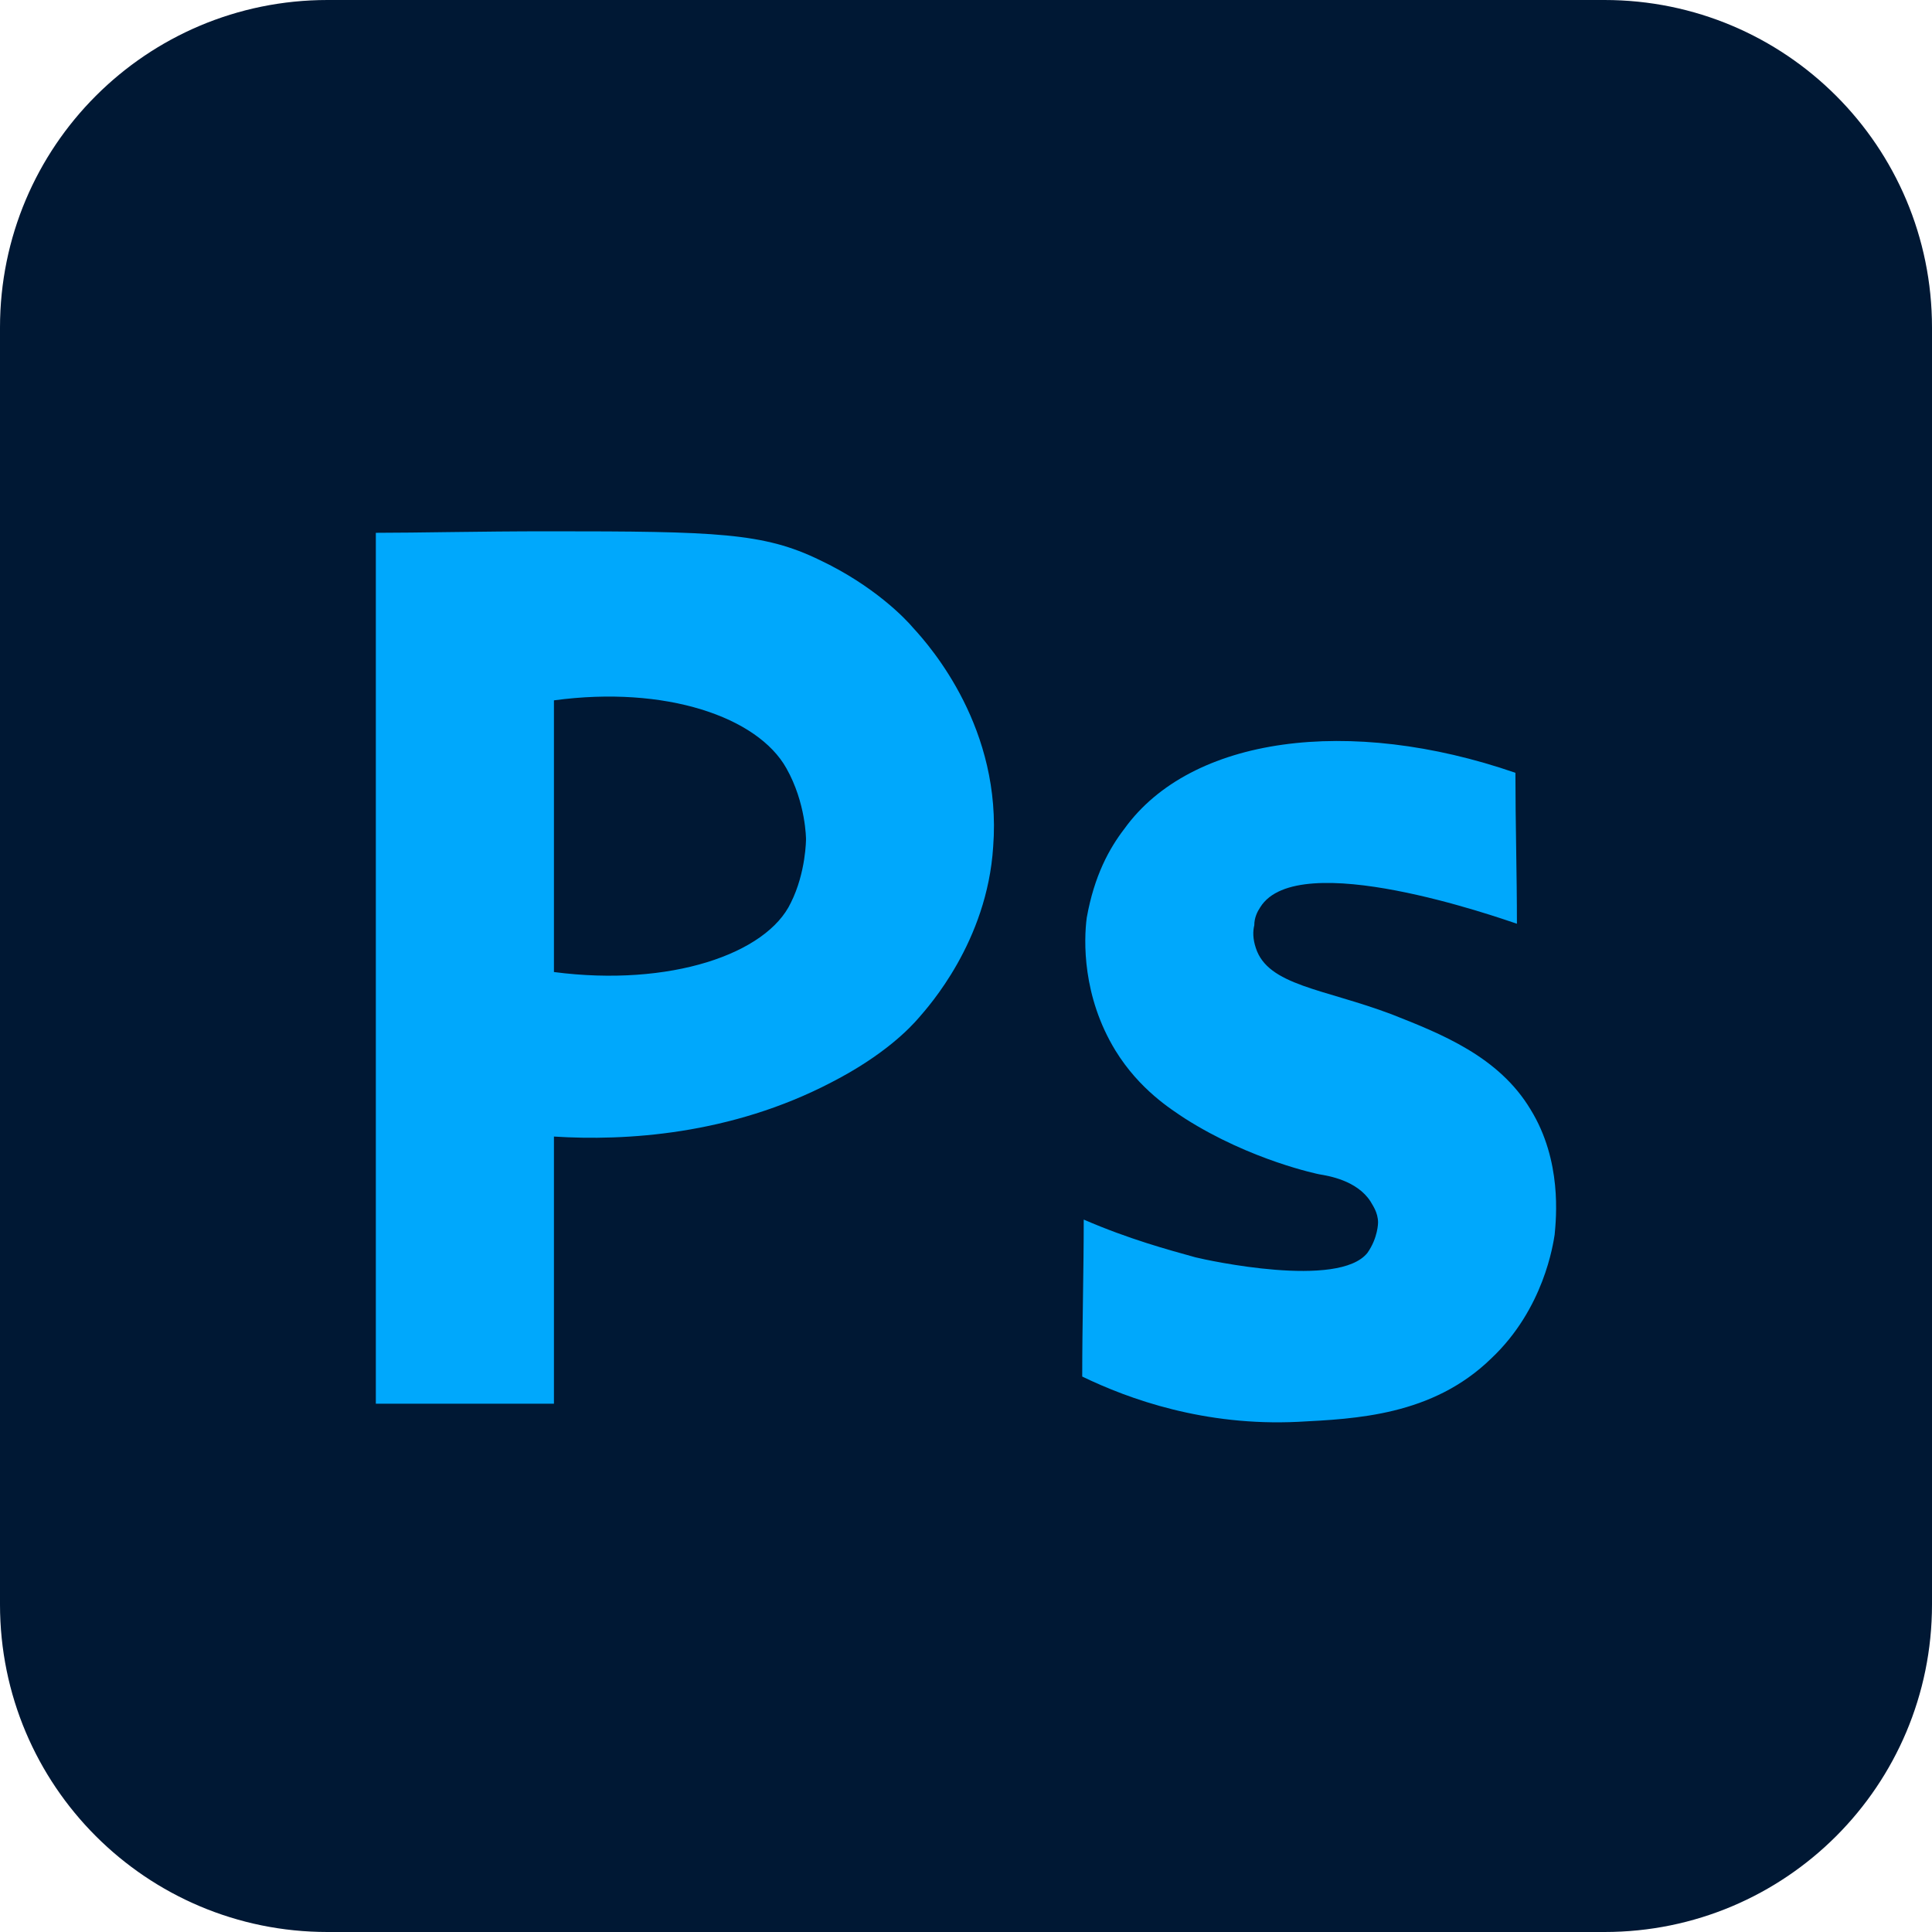
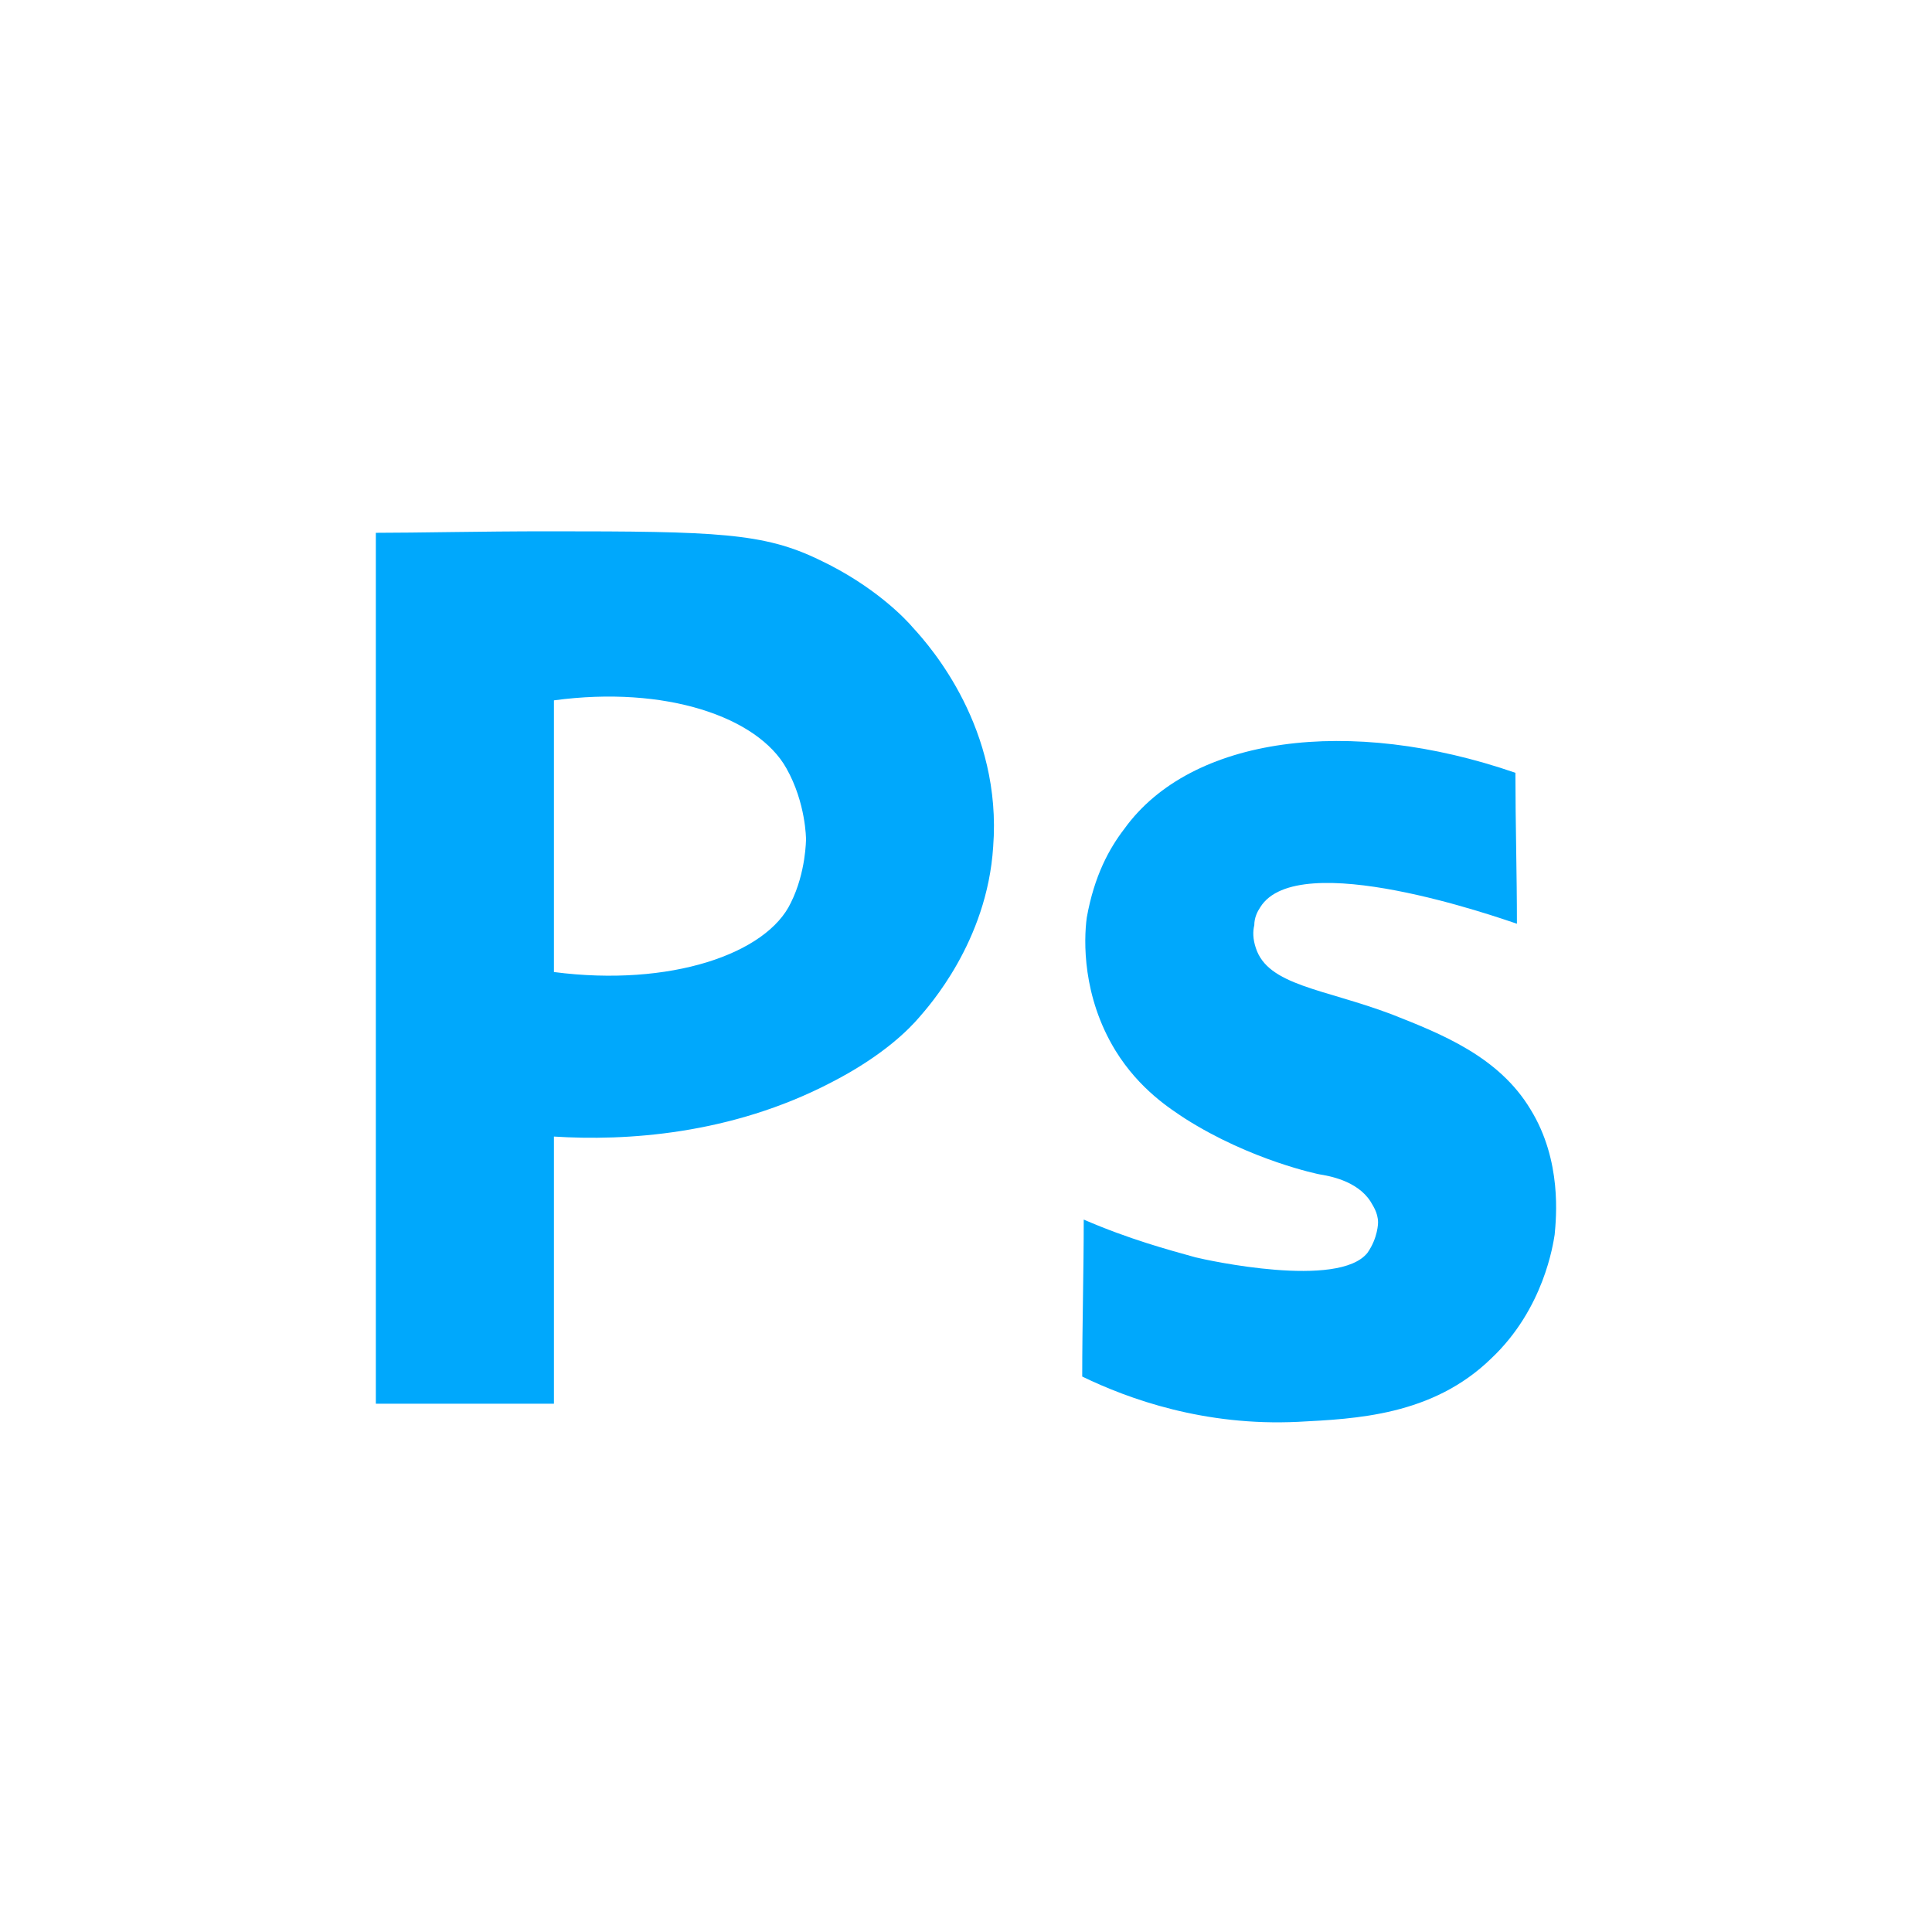
<svg xmlns="http://www.w3.org/2000/svg" version="1.1" id="Слой_1" x="0" y="0" viewBox="0 0 128 128" style="enable-background:new 0 0 128 128" xml:space="preserve">
  <style>.st20{fill:#00a8fc}</style>
-   <path d="M106.3 128H21.7C9.7 128 0 118.3 0 106.3V21.7C0 9.7 9.7 0 21.7 0h84.6c12 0 21.7 9.7 21.7 21.7v84.6c0 12-9.7 21.7-21.7 21.7z" style="fill:#001834" />
  <path class="st20" d="M100.4 51.2c0 3.3.1 6.7.1 10-1.2-.4-14.5-5.1-17-1.1-.2.3-.4.7-.4 1.2-.1.4-.1.9.1 1.5.8 2.5 4.5 2.7 9 4.4 3.3 1.3 7.1 2.8 9.2 6.3 2.1 3.4 1.7 7.2 1.6 8.3-.1.6-.7 4.9-4.2 8.2-3.9 3.8-9 4-12.8 4.2-6.2.3-11.2-1.5-14.3-3 0-3.5.1-7 .1-10.4 3 1.3 5.6 2 7.4 2.5.8.2 9.5 2.1 11.4-.3.7-1 .7-2 .7-2 0-.7-.4-1.2-.5-1.4-.9-1.4-2.8-1.7-3.4-1.8 0 0-4.5-.9-8.9-3.7-.9-.6-3-1.9-4.6-4.5-2.2-3.6-2.1-7.3-1.9-8.8.5-2.8 1.5-4.6 2.5-5.9 4.4-6.1 14.9-7.5 25.9-3.7zM54.3 37.1c-3.7-1.8-6.8-1.9-17.9-1.9-4.7 0-8.7.1-11.5.1V93h11.8V75.3c4.7.3 11.7-.1 18.4-3.6 3.5-1.8 5.2-3.6 5.8-4.3.6-.7 4.5-5 4.9-11.3.6-7.8-4.1-13.2-5.3-14.5-.5-.6-2.6-2.8-6.2-4.5zm-1.9 22.7c-1.6 3.4-8 5.6-15.7 4.6v-18c7.4-1 13.5 1.1 15.4 4.5 1.3 2.3 1.3 4.7 1.3 4.7s0 2.2-1 4.2z" />
</svg>